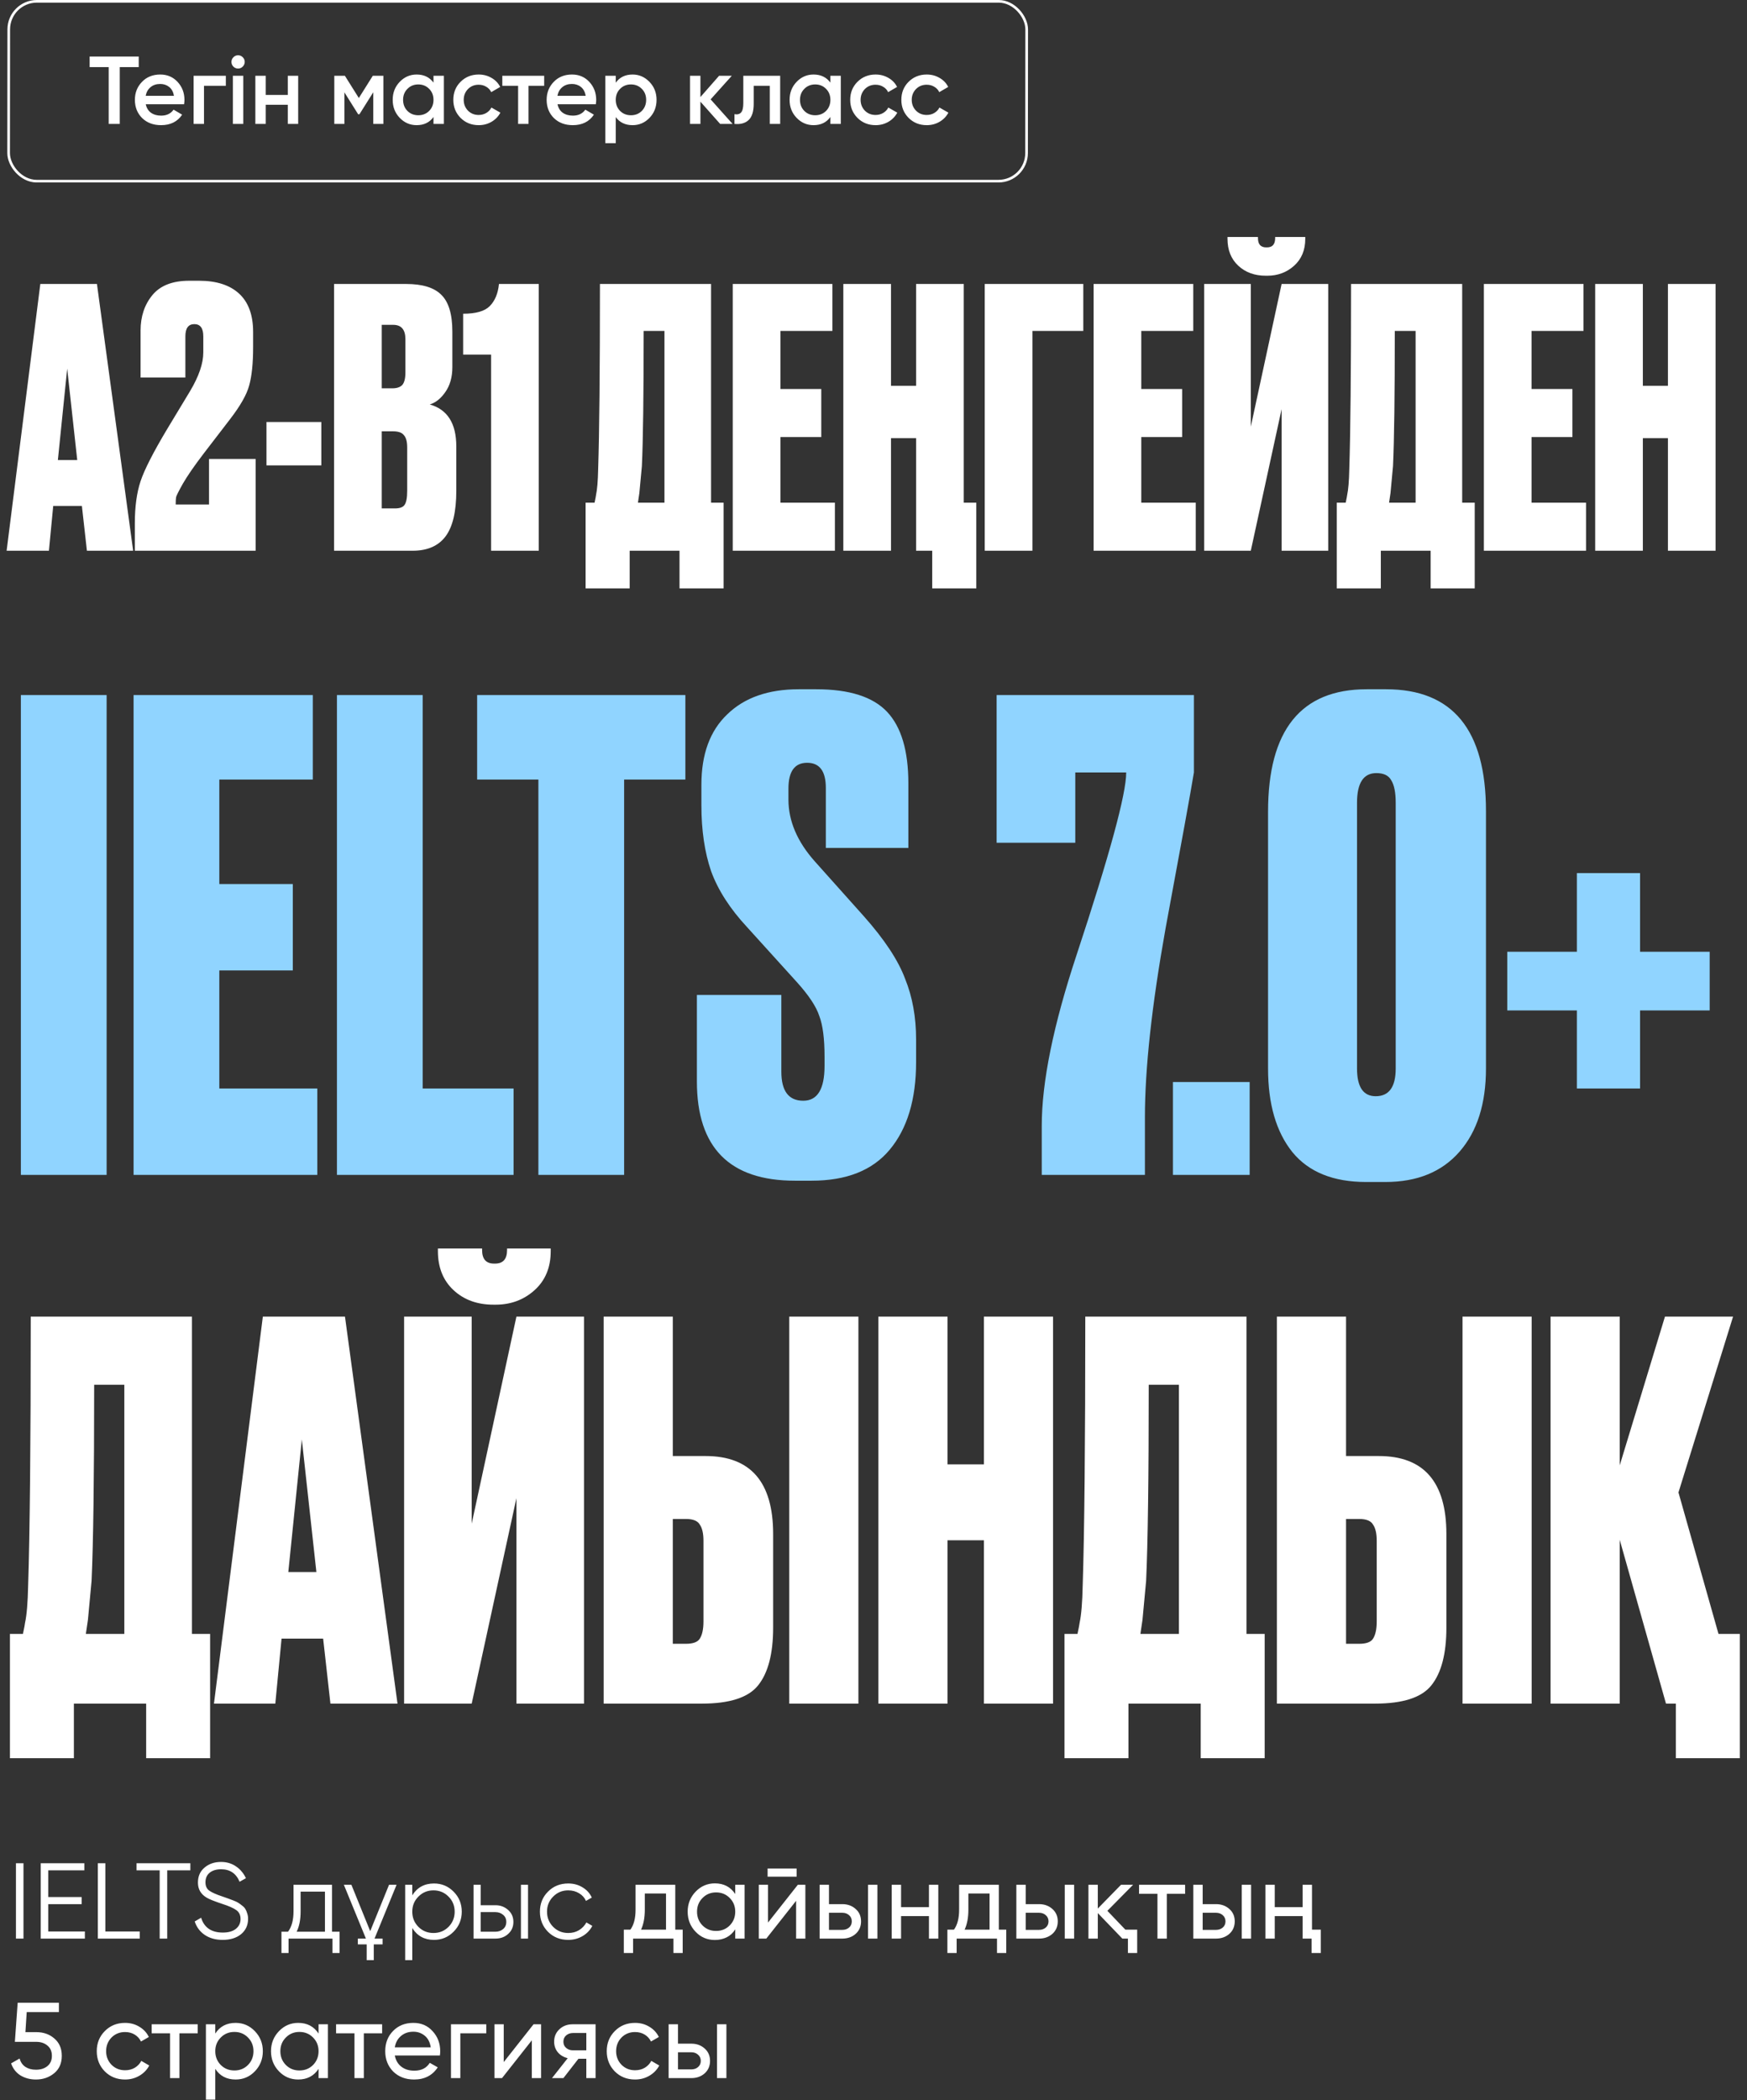
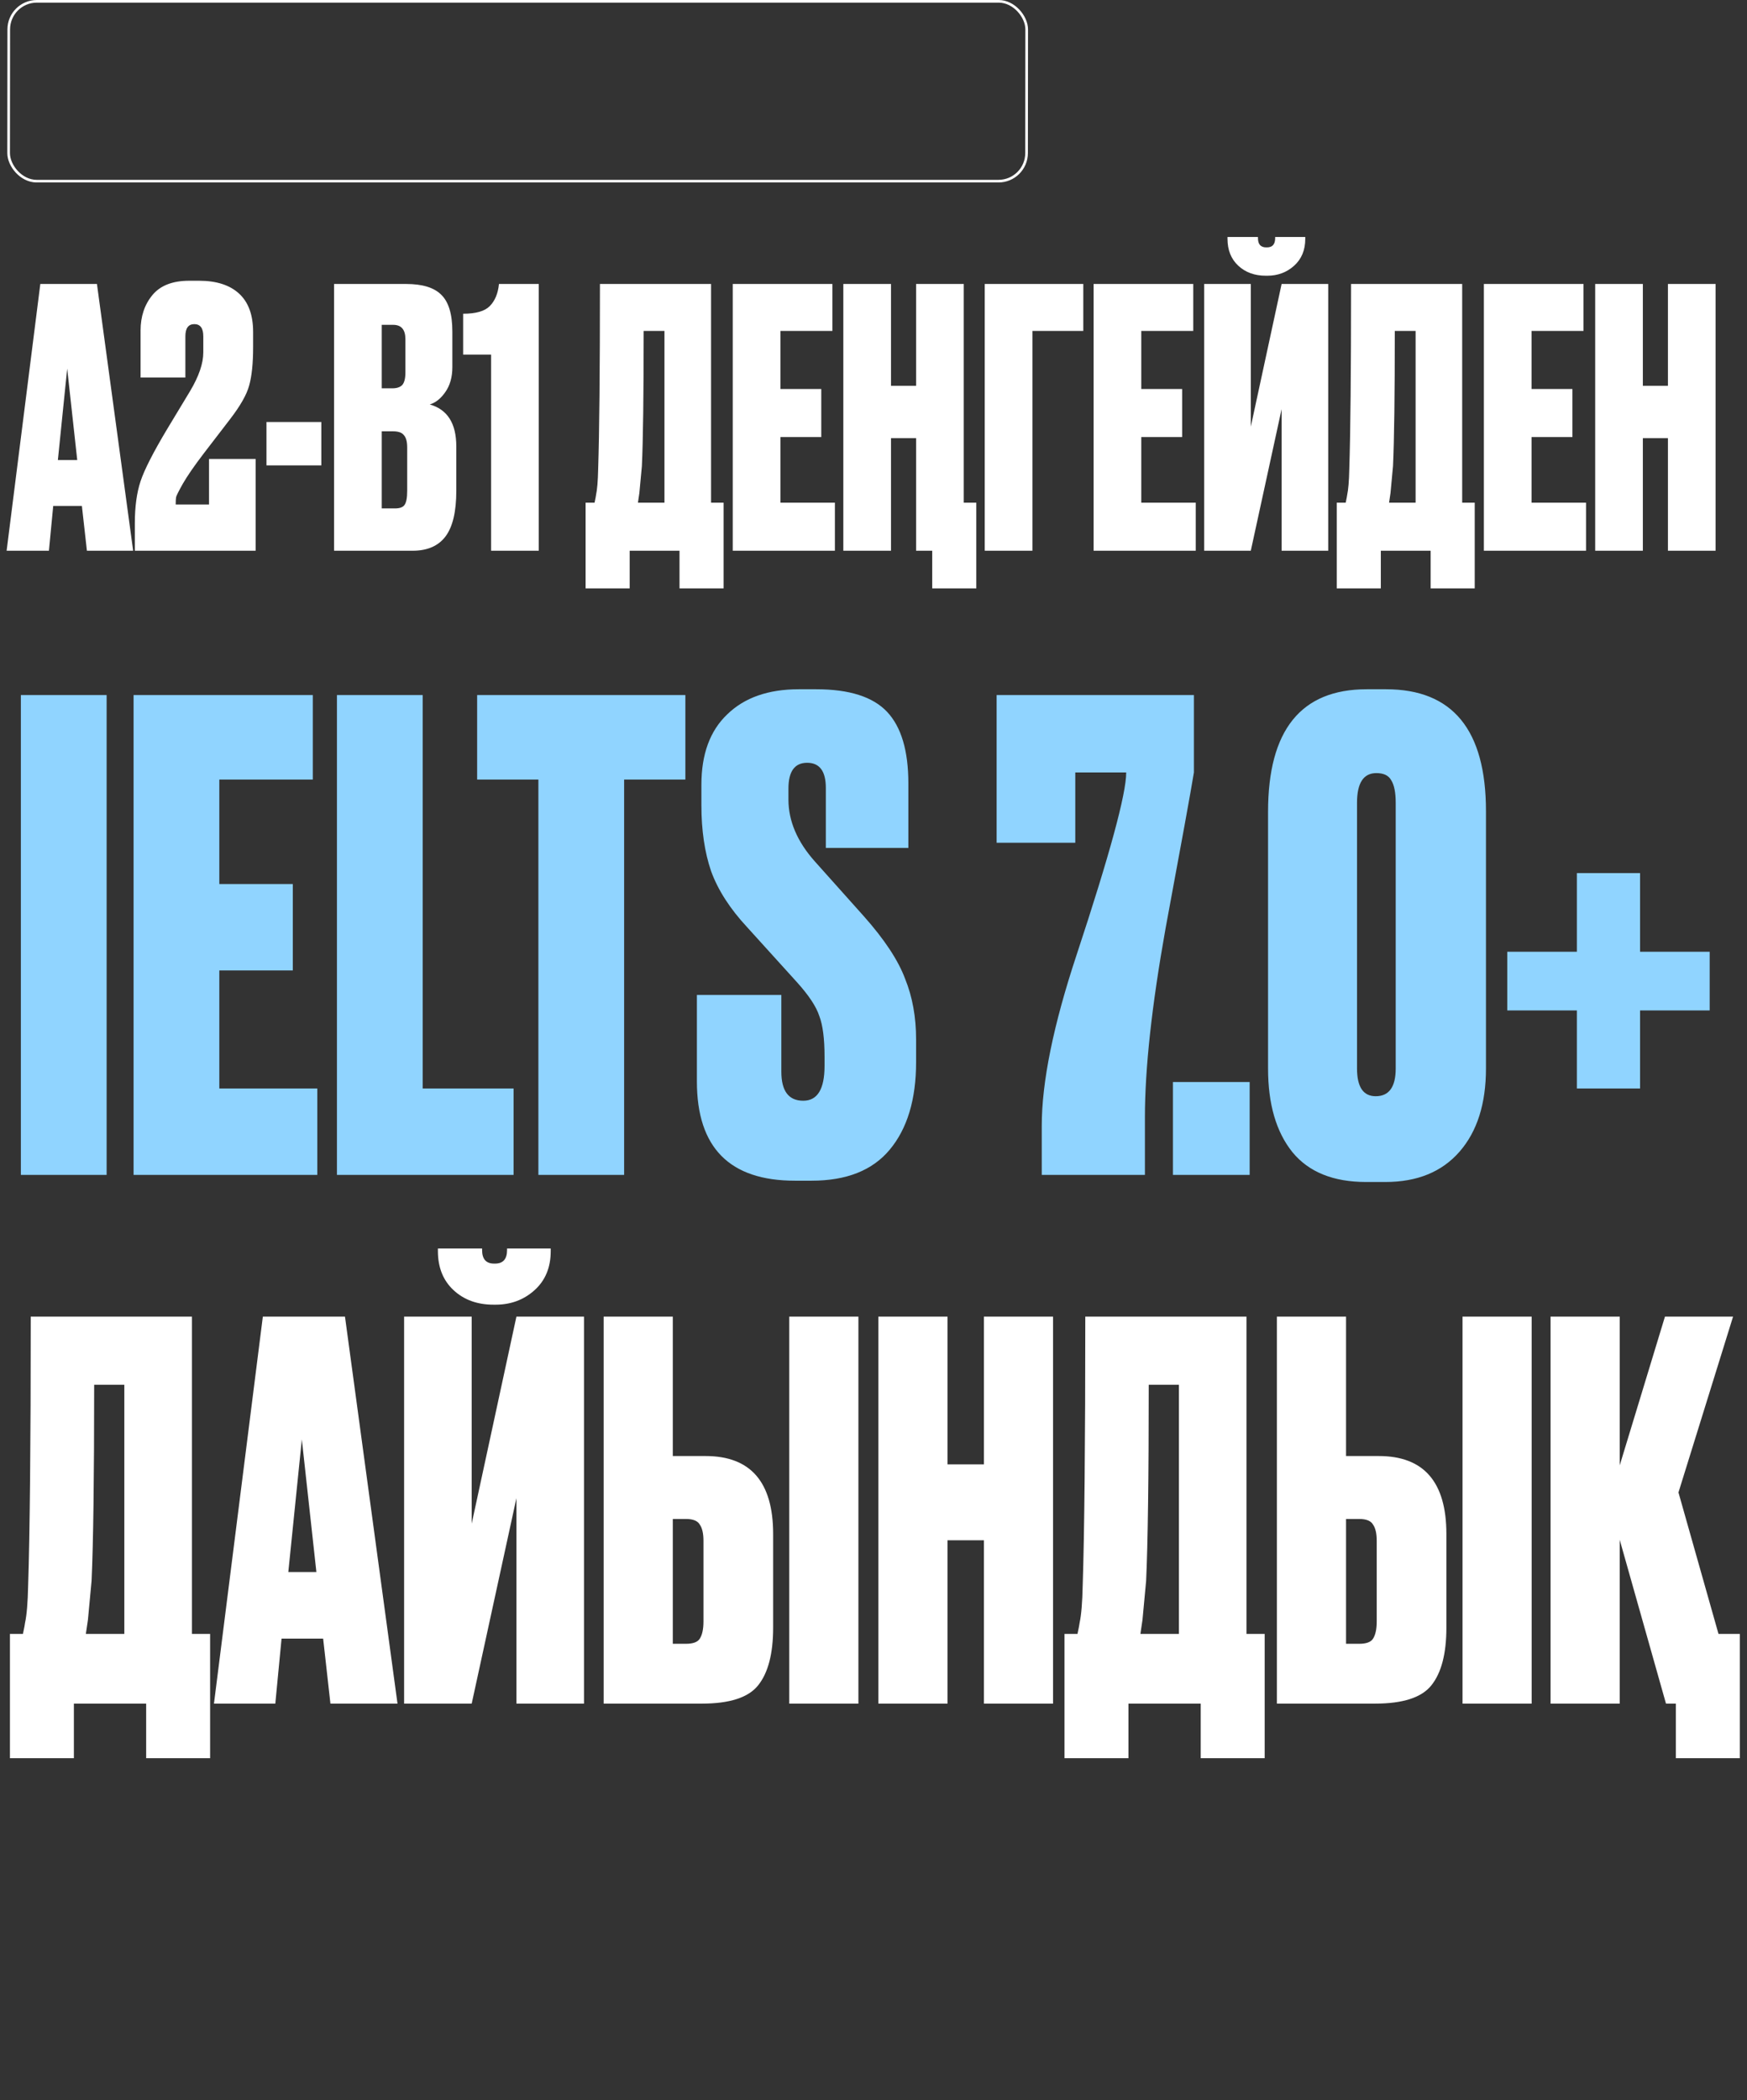
<svg xmlns="http://www.w3.org/2000/svg" width="238" height="286" viewBox="0 0 238 286" fill="none">
  <rect x="0" y="0" width="238" height="286" fill="#333333" stroke="none" />
  <path d="M11.84 75L11.156 68.897H7.25L6.664 75H0.902L5.492 38.672H13.207L18.139 75H11.84ZM9.154 50.195L7.885 62.647H10.521L9.154 50.195ZM27.696 45.801C27.696 44.694 27.289 44.141 26.475 44.141C25.661 44.141 25.254 44.694 25.254 45.801V51.416H19.151V45.02C19.151 43.099 19.688 41.488 20.762 40.186C21.836 38.883 23.513 38.232 25.791 38.232H27.11C29.486 38.232 31.309 38.818 32.578 39.99C33.848 41.162 34.483 42.904 34.483 45.215V47.266C34.483 49.479 34.304 51.221 33.946 52.49C33.62 53.727 32.741 55.273 31.309 57.129C30.886 57.682 29.698 59.228 27.744 61.768C26.475 63.428 25.531 64.795 24.912 65.869C24.326 66.911 24.017 67.529 23.985 67.725C23.952 67.92 23.936 68.245 23.936 68.701H28.477V62.5H34.825V75H18.369V71.289C18.369 69.01 18.63 67.09 19.151 65.527C19.672 63.965 20.876 61.605 22.764 58.447L25.889 53.272C27.093 51.253 27.696 49.495 27.696 47.998V45.801ZM36.303 57.471H43.774V63.379H36.303V57.471ZM45.513 75V38.672H55.327C57.541 38.672 59.136 39.16 60.112 40.137C61.122 41.113 61.626 42.79 61.626 45.166V50C61.626 51.367 61.301 52.507 60.65 53.418C60.031 54.297 59.331 54.85 58.55 55.078C60.959 55.762 62.163 57.666 62.163 60.791V66.846C62.163 69.678 61.675 71.745 60.698 73.047C59.722 74.349 58.224 75 56.206 75H45.513ZM53.569 58.74H52.007V69.238H53.814C54.432 69.238 54.855 69.092 55.083 68.799C55.344 68.473 55.474 67.822 55.474 66.846V60.938C55.474 60.156 55.327 59.603 55.034 59.277C54.774 58.919 54.286 58.74 53.569 58.74ZM53.569 44.238H52.007V52.881H53.472C54.058 52.881 54.497 52.734 54.79 52.441C55.083 52.116 55.23 51.546 55.23 50.732V46.191C55.23 44.889 54.676 44.238 53.569 44.238ZM66.903 48.291H63.094V42.725C64.82 42.725 66.024 42.383 66.708 41.699C67.424 40.983 67.847 39.974 67.977 38.672H73.397V75H66.903V48.291ZM92.572 80.127V75H85.785V80.127H79.779V68.457H81C81.13 67.838 81.195 67.497 81.195 67.432C81.358 66.683 81.456 65.511 81.488 63.916C81.651 58.968 81.732 50.553 81.732 38.672H96.869V68.457H98.578V80.127H92.572ZM87.445 63.477C87.217 65.853 87.103 67.074 87.103 67.139L86.908 68.457H90.521V45.068H87.689C87.689 53.825 87.608 59.961 87.445 63.477ZM99.825 38.672H113.399V45.068H106.319V52.978H111.885V59.522H106.319V68.457H113.741V75H99.825V38.672ZM133.006 80.127H127V75H124.802V59.668H121.385V75H114.89V38.672H121.385V52.539H124.802V38.672H131.297V68.457H133.006V80.127ZM134.155 75V38.672H147.582V45.068H140.649V75H134.155ZM148.986 38.672H162.561V45.068H155.481V52.978H161.047V59.522H155.481V68.457H162.903V75H148.986V38.672ZM174.599 75V55.713L170.4 75H164.052V38.672H170.4V58.105L174.599 38.672H180.947V75H174.599ZM172.646 37.549H172.451C170.921 37.549 169.667 37.093 168.691 36.182C167.714 35.27 167.226 34.05 167.226 32.52V32.275H171.376V32.422C171.376 33.268 171.751 33.691 172.5 33.691H172.597C173.346 33.691 173.72 33.268 173.72 32.422V32.275H177.822V32.52C177.822 34.05 177.317 35.27 176.308 36.182C175.299 37.093 174.078 37.549 172.646 37.549ZM194.901 80.127V75H188.114V80.127H182.108V68.457H183.329C183.459 67.838 183.524 67.497 183.524 67.432C183.687 66.683 183.785 65.511 183.817 63.916C183.98 58.968 184.061 50.553 184.061 38.672H199.198V68.457H200.907V80.127H194.901ZM189.774 63.477C189.546 65.853 189.433 67.074 189.433 67.139L189.237 68.457H192.851V45.068H190.018C190.018 53.825 189.937 59.961 189.774 63.477ZM202.154 38.672H215.728V45.068H208.648V52.978H214.214V59.522H208.648V68.457H216.07V75H202.154V38.672ZM223.811 59.668V75H217.317V38.672H223.811V52.539H227.229V38.672H233.723V75H227.229V59.668H223.811ZM19.912 239.437V232H10.066V239.437H1.354V222.509H3.125C3.314 221.612 3.408 221.116 3.408 221.021C3.644 219.935 3.786 218.235 3.833 215.922C4.069 208.744 4.187 196.538 4.187 179.302H26.145V222.509H28.624V239.437H19.912ZM12.475 215.284C12.144 218.731 11.979 220.502 11.979 220.596L11.695 222.509H16.937V188.581H12.829C12.829 201.283 12.711 210.184 12.475 215.284ZM45.015 232L44.023 223.146H38.357L37.507 232H29.149L35.807 179.302H46.998L54.152 232H45.015ZM41.119 196.018L39.278 214.08H43.102L41.119 196.018ZM70.353 232V204.022L64.261 232H55.053V179.302H64.261V207.493L70.353 179.302H79.56V232H70.353ZM67.519 177.673H67.236C65.017 177.673 63.199 177.012 61.782 175.69C60.365 174.368 59.657 172.597 59.657 170.378V170.024H65.678V170.236C65.678 171.464 66.221 172.078 67.307 172.078H67.448C68.535 172.078 69.078 171.464 69.078 170.236V170.024H75.027V170.378C75.027 172.597 74.295 174.368 72.832 175.69C71.368 177.012 69.597 177.673 67.519 177.673ZM91.657 198.285H96.12C102.258 198.285 105.328 201.826 105.328 208.909V221.659C105.328 225.2 104.643 227.821 103.274 229.521C101.951 231.174 99.401 232 95.624 232H82.237V179.302H91.657V198.285ZM91.657 223.855H93.428C94.42 223.855 95.057 223.618 95.341 223.146C95.671 222.627 95.836 221.848 95.836 220.809V209.83C95.836 208.839 95.671 208.107 95.341 207.634C95.057 207.115 94.42 206.855 93.428 206.855H91.657V223.855ZM116.944 179.302V232H107.523V179.302H116.944ZM129.082 209.759V232H119.661V179.302H129.082V199.418H134.04V179.302H143.46V232H134.04V209.759H129.082ZM163.578 239.437V232H153.732V239.437H145.02V222.509H146.791C146.98 221.612 147.074 221.116 147.074 221.021C147.31 219.935 147.452 218.235 147.499 215.922C147.735 208.744 147.853 196.538 147.853 179.302H169.811V222.509H172.29V239.437H163.578ZM156.14 215.284C155.81 218.731 155.645 220.502 155.645 220.596L155.361 222.509H160.603V188.581H156.495C156.495 201.283 156.376 210.184 156.14 215.284ZM183.377 198.285H187.839C193.978 198.285 197.047 201.826 197.047 208.909V221.659C197.047 225.2 196.362 227.821 194.993 229.521C193.671 231.174 191.121 232 187.343 232H173.956V179.302H183.377V198.285ZM183.377 223.855H185.147C186.139 223.855 186.777 223.618 187.06 223.146C187.39 222.627 187.556 221.848 187.556 220.809V209.83C187.556 208.839 187.39 208.107 187.06 207.634C186.777 207.115 186.139 206.855 185.147 206.855H183.377V223.855ZM208.663 179.302V232H199.243V179.302H208.663ZM237.021 239.437H228.309V232H226.963L220.659 209.689V232H211.239V179.302H220.659V199.56L226.822 179.302H236.1L228.663 203.243L234.117 222.509H237.021V239.437Z" fill="white" />
  <path d="M14.526 94.654V160H2.844V94.654H14.526ZM18.198 94.654H42.614V106.16H29.879V120.389H39.892V132.158H29.879V148.231H43.229V160H18.198V94.654ZM45.902 94.654H57.583V148.231H69.967V160H45.902V94.654ZM65.002 94.654H93.371V106.16H85.027V160H73.346V106.16H65.002V94.654ZM108.817 93.864H111.189C115.698 93.864 118.918 94.889 120.85 96.938C122.782 98.987 123.749 102.237 123.749 106.687V115.47H112.506V107.302C112.506 105.018 111.657 103.877 109.959 103.877C108.261 103.877 107.412 105.048 107.412 107.39V108.883C107.412 111.811 108.613 114.621 111.013 117.315L117.688 124.78C120.499 127.942 122.373 130.782 123.309 133.3C124.305 135.759 124.803 138.511 124.803 141.556V144.63C124.803 149.724 123.602 153.706 121.202 156.575C118.859 159.385 115.317 160.79 110.574 160.79H108.291C99.39 160.79 94.94 156.282 94.94 147.265V135.495H106.446V145.947C106.446 148.582 107.441 149.9 109.432 149.9C111.365 149.9 112.331 148.319 112.331 145.157V143.927C112.331 141.468 112.096 139.623 111.628 138.394C111.218 137.106 110.194 135.554 108.554 133.739L101.791 126.273C99.449 123.755 97.809 121.208 96.873 118.632C95.994 116.056 95.555 113.069 95.555 109.673V106.863C95.555 102.706 96.726 99.514 99.068 97.289C101.411 95.006 104.66 93.864 108.817 93.864ZM135.774 94.654H162.65V105.194C162.24 107.712 160.952 114.797 158.785 126.449C156.912 136.93 155.975 145.508 155.975 152.183V160H141.922V153.325C141.922 147.352 143.503 139.594 146.665 130.05C151.173 116.407 153.428 108.122 153.428 105.194H146.489V114.768H135.774V94.654ZM170.246 147.352V160H159.794V147.352H170.246ZM202.438 110.464V145.508C202.438 150.309 201.238 154.086 198.837 156.838C196.436 159.59 193.07 160.966 188.737 160.966H186.102C181.652 160.966 178.314 159.619 176.089 156.926C173.864 154.174 172.752 150.368 172.752 145.508V110.552C172.752 99.427 177.231 93.864 186.19 93.864H188.824C197.9 93.864 202.438 99.397 202.438 110.464ZM190.142 145.508V109.322C190.142 107.917 189.937 106.892 189.527 106.248C189.176 105.604 188.502 105.282 187.507 105.282C185.75 105.282 184.872 106.629 184.872 109.322V145.508C184.872 148.026 185.721 149.285 187.419 149.285C189.234 149.285 190.142 148.026 190.142 145.508ZM214.824 148.231V137.603H205.339V129.611H214.824V118.896H223.432V129.611H232.917V137.603H223.432V148.231H214.824Z" fill="#90D4FF" />
-   <path d="M2.173 253.738H3.199V264H2.173V253.738ZM6.578 263.032H11.562V264H5.551V253.738H11.489V254.706H6.578V258.341H11.122V259.309H6.578V263.032ZM14.351 263.032H19.043V264H13.325V253.738H14.351V263.032ZM25.932 253.738V254.706H22.78V264H21.754V254.706H18.602V253.738H25.932ZM30.337 264.176C29.389 264.176 28.583 263.956 27.918 263.516C27.254 263.076 26.79 262.461 26.526 261.669L27.405 261.156C27.591 261.801 27.928 262.299 28.417 262.651C28.915 263.003 29.56 263.179 30.352 263.179C31.114 263.179 31.705 263.013 32.126 262.681C32.556 262.339 32.771 261.889 32.771 261.332C32.771 260.794 32.575 260.389 32.184 260.115C31.803 259.841 31.158 259.558 30.249 259.265C29.164 258.903 28.461 258.62 28.138 258.415C27.356 257.945 26.965 257.266 26.965 256.377C26.965 255.507 27.268 254.823 27.874 254.324C28.471 253.816 29.218 253.562 30.117 253.562C30.518 253.562 30.889 253.616 31.231 253.723C31.583 253.831 31.901 253.987 32.184 254.192C32.477 254.388 32.732 254.622 32.947 254.896C33.171 255.16 33.357 255.453 33.504 255.776L32.639 256.26C32.17 255.126 31.329 254.559 30.117 254.559C29.472 254.559 28.954 254.715 28.563 255.028C28.182 255.341 27.992 255.776 27.992 256.333C27.992 256.851 28.168 257.232 28.519 257.476C28.881 257.73 29.462 257.989 30.264 258.253L31.055 258.532C31.212 258.581 31.447 258.669 31.759 258.796C32.092 258.923 32.321 259.03 32.448 259.118C32.595 259.206 32.771 259.333 32.976 259.499C33.191 259.656 33.343 259.817 33.43 259.983C33.528 260.14 33.611 260.335 33.68 260.57C33.758 260.794 33.797 261.039 33.797 261.303C33.797 262.172 33.479 262.871 32.844 263.399C32.209 263.917 31.373 264.176 30.337 264.176ZM45.234 263.062H46.261V265.964H45.293V264H39.312V265.964H38.344V263.062H39.238C39.737 262.407 39.986 261.483 39.986 260.291V256.67H45.234V263.062ZM44.267 263.062V257.608H40.953V260.291C40.953 261.425 40.773 262.348 40.411 263.062H44.267ZM46.845 256.67H47.871L50.436 262.988L53.002 256.67H54.028L51.023 264H52.122V264.792H50.92V266.932H49.953V264.792H48.75V264H49.85L46.845 256.67ZM59.126 256.494C60.172 256.494 61.061 256.865 61.794 257.608C62.537 258.351 62.908 259.26 62.908 260.335C62.908 261.41 62.537 262.319 61.794 263.062C61.061 263.805 60.172 264.176 59.126 264.176C57.826 264.176 56.839 263.638 56.165 262.563V266.932H55.197V256.67H56.165V258.107C56.839 257.032 57.826 256.494 59.126 256.494ZM57.001 262.402C57.558 262.959 58.242 263.238 59.053 263.238C59.864 263.238 60.548 262.959 61.105 262.402C61.662 261.835 61.941 261.146 61.941 260.335C61.941 259.524 61.662 258.84 61.105 258.283C60.548 257.716 59.864 257.432 59.053 257.432C58.242 257.432 57.558 257.716 57.001 258.283C56.443 258.84 56.165 259.524 56.165 260.335C56.165 261.146 56.443 261.835 57.001 262.402ZM67.493 259.455C68.168 259.455 68.744 259.67 69.223 260.1C69.702 260.521 69.942 261.063 69.942 261.728C69.942 262.402 69.702 262.949 69.223 263.37C68.764 263.79 68.187 264 67.493 264H64.517V256.67H65.485V259.455H67.493ZM70.968 256.67H71.935V264H70.968V256.67ZM67.493 263.062C67.904 263.062 68.251 262.944 68.534 262.71C68.827 262.466 68.974 262.138 68.974 261.728C68.974 261.317 68.827 260.995 68.534 260.76C68.251 260.516 67.904 260.394 67.493 260.394H65.485V263.062H67.493ZM77.411 264.176C76.306 264.176 75.388 263.809 74.654 263.076C73.921 262.334 73.555 261.42 73.555 260.335C73.555 259.25 73.921 258.341 74.654 257.608C75.388 256.865 76.306 256.494 77.411 256.494C78.144 256.494 78.793 256.67 79.36 257.022C79.937 257.364 80.357 257.828 80.621 258.415L79.829 258.869C79.634 258.429 79.321 258.082 78.891 257.828C78.461 257.564 77.968 257.432 77.411 257.432C76.599 257.432 75.915 257.716 75.358 258.283C74.801 258.84 74.522 259.524 74.522 260.335C74.522 261.146 74.801 261.835 75.358 262.402C75.915 262.959 76.599 263.238 77.411 263.238C77.968 263.238 78.456 263.111 78.877 262.857C79.307 262.593 79.644 262.241 79.888 261.801L80.694 262.27C80.391 262.857 79.947 263.321 79.36 263.663C78.774 264.005 78.124 264.176 77.411 264.176ZM91.994 262.783H93.005V265.964H91.745V264H86.247V265.964H84.986V262.783H85.88C86.35 262.138 86.584 261.234 86.584 260.071V256.67H91.994V262.783ZM90.733 262.783V257.857H87.845V260.071C87.845 261.146 87.674 262.05 87.332 262.783H90.733ZM100.163 256.67H101.438V264H100.163V262.739C99.528 263.707 98.604 264.191 97.392 264.191C96.356 264.191 95.481 263.819 94.768 263.076C94.045 262.324 93.683 261.41 93.683 260.335C93.683 259.27 94.045 258.361 94.768 257.608C95.491 256.856 96.366 256.479 97.392 256.479C98.604 256.479 99.528 256.963 100.163 257.931V256.67ZM97.553 262.959C98.296 262.959 98.917 262.71 99.415 262.211C99.914 261.703 100.163 261.078 100.163 260.335C100.163 259.592 99.914 258.972 99.415 258.473C98.917 257.965 98.296 257.711 97.553 257.711C96.82 257.711 96.205 257.965 95.706 258.473C95.208 258.972 94.959 259.592 94.959 260.335C94.959 261.078 95.208 261.703 95.706 262.211C96.205 262.71 96.82 262.959 97.553 262.959ZM104.573 255.57V254.456H108.531V255.57H104.573ZM108.692 256.67H109.718V264H108.458V258.854L104.397 264H103.371V256.67H104.631V261.816L108.692 256.67ZM114.753 259.309C115.476 259.309 116.082 259.529 116.571 259.968C117.06 260.399 117.304 260.96 117.304 261.654C117.304 262.348 117.06 262.915 116.571 263.355C116.082 263.785 115.476 264 114.753 264H111.66V256.67H112.935V259.309H114.753ZM118.257 256.67H119.532V264H118.257V256.67ZM114.753 262.813C115.115 262.813 115.418 262.71 115.662 262.505C115.916 262.29 116.043 262.006 116.043 261.654C116.043 261.303 115.916 261.019 115.662 260.804C115.418 260.589 115.115 260.482 114.753 260.482H112.935V262.813H114.753ZM126.553 256.67H127.829V264H126.553V260.936H122.756V264H121.481V256.67H122.756V259.719H126.553V256.67ZM136.074 262.783H137.085V265.964H135.825V264H130.327V265.964H129.066V262.783H129.961C130.43 262.138 130.664 261.234 130.664 260.071V256.67H136.074V262.783ZM134.813 262.783V257.857H131.925V260.071C131.925 261.146 131.754 262.05 131.412 262.783H134.813ZM141.553 259.309C142.277 259.309 142.883 259.529 143.371 259.968C143.86 260.399 144.104 260.96 144.104 261.654C144.104 262.348 143.86 262.915 143.371 263.355C142.883 263.785 142.277 264 141.553 264H138.46V256.67H139.736V259.309H141.553ZM145.057 256.67H146.333V264H145.057V256.67ZM141.553 262.813C141.915 262.813 142.218 262.71 142.462 262.505C142.716 262.29 142.844 262.006 142.844 261.654C142.844 261.303 142.716 261.019 142.462 260.804C142.218 260.589 141.915 260.482 141.553 260.482H139.736V262.813H141.553ZM153.31 262.783H154.922V265.964H153.661V264H152.899L149.557 260.526V264H148.281V256.67H149.557V259.91L152.723 256.67H154.365L150.861 260.218L153.31 262.783ZM161.451 256.67V257.901H158.959V264H157.684V257.901H155.177V256.67H161.451ZM165.662 259.309C166.385 259.309 166.991 259.529 167.48 259.968C167.969 260.399 168.213 260.96 168.213 261.654C168.213 262.348 167.969 262.915 167.48 263.355C166.991 263.785 166.385 264 165.662 264H162.569V256.67H163.844V259.309H165.662ZM169.166 256.67H170.441V264H169.166V256.67ZM165.662 262.813C166.024 262.813 166.327 262.71 166.571 262.505C166.825 262.29 166.952 262.006 166.952 261.654C166.952 261.303 166.825 261.019 166.571 260.804C166.327 260.589 166.024 260.482 165.662 260.482H163.844V262.813H165.662ZM177.462 256.67H178.738V262.783H179.94V265.964H178.679V264H177.462V260.936H173.665V264H172.39V256.67H173.665V259.719H177.462V256.67ZM4.958 276.74C5.926 276.74 6.742 277.028 7.406 277.605C8.081 278.182 8.418 278.968 8.418 279.965C8.418 280.972 8.076 281.759 7.392 282.326C6.698 282.902 5.867 283.191 4.9 283.191C4.108 283.191 3.404 283.005 2.789 282.633C2.183 282.252 1.757 281.705 1.513 280.992L2.671 280.332C2.808 280.83 3.072 281.211 3.463 281.475C3.854 281.729 4.333 281.857 4.9 281.857C5.545 281.857 6.067 281.69 6.468 281.358C6.869 281.026 7.069 280.562 7.069 279.965C7.069 279.369 6.869 278.905 6.468 278.573C6.067 278.231 5.554 278.06 4.929 278.06H2.026L2.407 272.738H8.022V274.013H3.639L3.463 276.74H4.958ZM17.038 283.191C15.933 283.191 15.014 282.824 14.281 282.091C13.549 281.348 13.182 280.43 13.182 279.335C13.182 278.24 13.549 277.327 14.281 276.594C15.014 275.851 15.933 275.479 17.038 275.479C17.761 275.479 18.411 275.655 18.987 276.007C19.564 276.349 19.994 276.813 20.277 277.4L19.207 278.016C19.022 277.625 18.738 277.312 18.357 277.077C17.976 276.843 17.536 276.726 17.038 276.726C16.305 276.726 15.689 276.975 15.19 277.473C14.702 277.981 14.457 278.602 14.457 279.335C14.457 280.058 14.702 280.674 15.19 281.182C15.689 281.681 16.305 281.93 17.038 281.93C17.536 281.93 17.976 281.817 18.357 281.593C18.748 281.358 19.046 281.045 19.251 280.654L20.336 281.285C20.023 281.871 19.574 282.335 18.987 282.677C18.401 283.02 17.751 283.191 17.038 283.191ZM26.934 275.67V276.901H24.442V283H23.167V276.901H20.66V275.67H26.934ZM32.098 275.479C33.124 275.479 33.999 275.856 34.722 276.608C35.446 277.361 35.807 278.27 35.807 279.335C35.807 280.41 35.446 281.324 34.722 282.076C34.009 282.819 33.134 283.191 32.098 283.191C30.877 283.191 29.953 282.707 29.328 281.739V285.932H28.052V275.67H29.328V276.931C29.953 275.963 30.877 275.479 32.098 275.479ZM31.937 281.959C32.67 281.959 33.286 281.71 33.784 281.211C34.283 280.703 34.532 280.078 34.532 279.335C34.532 278.592 34.283 277.972 33.784 277.473C33.286 276.965 32.67 276.711 31.937 276.711C31.194 276.711 30.574 276.965 30.075 277.473C29.577 277.972 29.328 278.592 29.328 279.335C29.328 280.078 29.577 280.703 30.075 281.211C30.574 281.71 31.194 281.959 31.937 281.959ZM43.398 275.67H44.674V283H43.398V281.739C42.763 282.707 41.84 283.191 40.628 283.191C39.592 283.191 38.717 282.819 38.003 282.076C37.28 281.324 36.919 280.41 36.919 279.335C36.919 278.27 37.28 277.361 38.003 276.608C38.727 275.856 39.601 275.479 40.628 275.479C41.84 275.479 42.763 275.963 43.398 276.931V275.67ZM40.789 281.959C41.532 281.959 42.152 281.71 42.651 281.211C43.149 280.703 43.398 280.078 43.398 279.335C43.398 278.592 43.149 277.972 42.651 277.473C42.152 276.965 41.532 276.711 40.789 276.711C40.056 276.711 39.44 276.965 38.942 277.473C38.443 277.972 38.194 278.592 38.194 279.335C38.194 280.078 38.443 280.703 38.942 281.211C39.44 281.71 40.056 281.959 40.789 281.959ZM52.06 275.67V276.901H49.567V283H48.292V276.901H45.785V275.67H52.06ZM53.785 279.921C53.912 280.576 54.21 281.084 54.679 281.446C55.149 281.808 55.735 281.988 56.439 281.988C57.406 281.988 58.11 281.632 58.55 280.918L59.635 281.534C58.911 282.638 57.836 283.191 56.409 283.191C55.256 283.191 54.308 282.829 53.565 282.106C52.842 281.363 52.48 280.439 52.48 279.335C52.48 278.221 52.837 277.302 53.551 276.579C54.264 275.846 55.188 275.479 56.322 275.479C57.397 275.479 58.271 275.861 58.946 276.623C59.63 277.366 59.972 278.275 59.972 279.35C59.972 279.545 59.957 279.736 59.928 279.921H53.785ZM56.322 276.682C55.637 276.682 55.071 276.877 54.621 277.268C54.171 277.649 53.893 278.162 53.785 278.807H58.682C58.574 278.104 58.301 277.576 57.861 277.224C57.421 276.862 56.908 276.682 56.322 276.682ZM66.246 275.67V276.901H62.713V283H61.438V275.67H66.246ZM72.686 275.67H73.713V283H72.452V277.854L68.391 283H67.365V275.67H68.626V280.816L72.686 275.67ZM81.137 275.67V283H79.876V280.361H78.806L76.754 283H75.2L77.34 280.288C76.783 280.151 76.333 279.882 75.991 279.482C75.659 279.071 75.493 278.587 75.493 278.03C75.493 277.356 75.732 276.794 76.211 276.344C76.69 275.895 77.291 275.67 78.014 275.67H81.137ZM79.876 279.218V276.857H78.058C77.697 276.857 77.389 276.965 77.135 277.18C76.881 277.395 76.754 277.683 76.754 278.045C76.754 278.397 76.881 278.68 77.135 278.895C77.389 279.11 77.697 279.218 78.058 279.218H79.876ZM86.515 283.191C85.411 283.191 84.492 282.824 83.759 282.091C83.026 281.348 82.659 280.43 82.659 279.335C82.659 278.24 83.026 277.327 83.759 276.594C84.492 275.851 85.411 275.479 86.515 275.479C87.238 275.479 87.888 275.655 88.465 276.007C89.041 276.349 89.472 276.813 89.755 277.4L88.685 278.016C88.499 277.625 88.216 277.312 87.835 277.077C87.453 276.843 87.013 276.726 86.515 276.726C85.782 276.726 85.166 276.975 84.668 277.473C84.179 277.981 83.935 278.602 83.935 279.335C83.935 280.058 84.179 280.674 84.668 281.182C85.166 281.681 85.782 281.93 86.515 281.93C87.013 281.93 87.453 281.817 87.835 281.593C88.225 281.358 88.523 281.045 88.729 280.654L89.814 281.285C89.501 281.871 89.051 282.335 88.465 282.677C87.879 283.02 87.229 283.191 86.515 283.191ZM94.18 278.309C94.904 278.309 95.51 278.529 95.998 278.968C96.487 279.399 96.731 279.96 96.731 280.654C96.731 281.348 96.487 281.915 95.998 282.355C95.51 282.785 94.904 283 94.18 283H91.087V275.67H92.363V278.309H94.18ZM97.684 275.67H98.96V283H97.684V275.67ZM94.18 281.813C94.542 281.813 94.845 281.71 95.089 281.505C95.344 281.29 95.471 281.006 95.471 280.654C95.471 280.303 95.344 280.019 95.089 279.804C94.845 279.589 94.542 279.482 94.18 279.482H92.363V281.813H94.18Z" fill="white" />
-   <path d="M18.899 7.697V9.139H16.316V16.875H14.808V9.139H12.212V7.697H18.899ZM19.859 14.2C19.964 14.698 20.2 15.083 20.567 15.354C20.942 15.616 21.406 15.747 21.956 15.747C22.699 15.747 23.263 15.476 23.648 14.934L24.815 15.616C24.177 16.569 23.22 17.045 21.943 17.045C20.886 17.045 20.025 16.722 19.36 16.075C18.705 15.42 18.377 14.594 18.377 13.597C18.377 12.627 18.701 11.81 19.347 11.145C19.985 10.481 20.816 10.149 21.838 10.149C22.791 10.149 23.578 10.486 24.198 11.159C24.819 11.832 25.129 12.649 25.129 13.61C25.129 13.68 25.125 13.768 25.116 13.873C25.108 13.969 25.094 14.078 25.077 14.2H19.859ZM23.7 13.046C23.604 12.513 23.386 12.111 23.045 11.84C22.704 11.569 22.297 11.434 21.825 11.434C21.301 11.434 20.864 11.578 20.514 11.867C20.165 12.155 19.942 12.548 19.846 13.046H23.7ZM30.768 10.319V11.683H27.791V16.875H26.375V10.319H30.768ZM33.065 9.074C32.89 9.249 32.68 9.336 32.435 9.336C32.191 9.336 31.977 9.249 31.793 9.074C31.618 8.89 31.531 8.676 31.531 8.431C31.531 8.187 31.618 7.977 31.793 7.802C31.968 7.619 32.182 7.527 32.435 7.527C32.689 7.527 32.903 7.619 33.078 7.802C33.253 7.977 33.34 8.187 33.34 8.431C33.34 8.676 33.248 8.89 33.065 9.074ZM31.727 16.875V10.319H33.143V16.875H31.727ZM39.206 10.319H40.622V16.875H39.206V14.266H36.203V16.875H34.788V10.319H36.203V12.928H39.206V10.319ZM52.229 10.319V16.875H50.853V12.561L48.965 15.564H48.794L46.919 12.575V16.875H45.543V10.319H46.985L48.886 13.348L50.787 10.319H52.229ZM59.057 10.319H60.473V16.875H59.057V15.931C58.524 16.674 57.759 17.045 56.763 17.045C55.862 17.045 55.093 16.713 54.455 16.049C53.817 15.385 53.498 14.567 53.498 13.597C53.498 12.627 53.817 11.81 54.455 11.145C55.093 10.481 55.862 10.149 56.763 10.149C57.751 10.149 58.515 10.516 59.057 11.25V10.319ZM55.504 15.105C55.898 15.498 56.391 15.695 56.986 15.695C57.58 15.695 58.074 15.498 58.467 15.105C58.861 14.703 59.057 14.2 59.057 13.597C59.057 12.994 58.861 12.496 58.467 12.102C58.074 11.7 57.58 11.499 56.986 11.499C56.391 11.499 55.898 11.7 55.504 12.102C55.111 12.496 54.914 12.994 54.914 13.597C54.914 14.2 55.111 14.703 55.504 15.105ZM65.218 17.045C64.23 17.045 63.404 16.713 62.74 16.049C62.084 15.385 61.757 14.567 61.757 13.597C61.757 12.618 62.084 11.801 62.74 11.145C63.404 10.481 64.23 10.149 65.218 10.149C65.856 10.149 66.437 10.302 66.962 10.608C67.486 10.905 67.88 11.316 68.142 11.84L66.922 12.548C66.774 12.234 66.547 11.989 66.241 11.814C65.944 11.63 65.598 11.539 65.205 11.539C64.628 11.539 64.143 11.735 63.75 12.129C63.365 12.531 63.173 13.02 63.173 13.597C63.173 14.174 63.365 14.664 63.75 15.066C64.143 15.459 64.628 15.656 65.205 15.656C65.598 15.656 65.948 15.564 66.254 15.38C66.56 15.197 66.791 14.952 66.949 14.646L68.168 15.341C67.888 15.865 67.486 16.281 66.962 16.587C66.437 16.892 65.856 17.045 65.218 17.045ZM74.136 10.319V11.683H71.999V16.875H70.583V11.683H68.433V10.319H74.136ZM75.953 14.2C76.057 14.698 76.293 15.083 76.66 15.354C77.036 15.616 77.5 15.747 78.05 15.747C78.793 15.747 79.357 15.476 79.742 14.934L80.909 15.616C80.27 16.569 79.313 17.045 78.037 17.045C76.98 17.045 76.119 16.722 75.454 16.075C74.799 15.42 74.471 14.594 74.471 13.597C74.471 12.627 74.794 11.81 75.441 11.145C76.079 10.481 76.91 10.149 77.932 10.149C78.885 10.149 79.672 10.486 80.292 11.159C80.913 11.832 81.223 12.649 81.223 13.61C81.223 13.68 81.219 13.768 81.21 13.873C81.201 13.969 81.188 14.078 81.171 14.2H75.953ZM79.794 13.046C79.698 12.513 79.479 12.111 79.138 11.84C78.798 11.569 78.391 11.434 77.919 11.434C77.395 11.434 76.958 11.578 76.608 11.867C76.258 12.155 76.035 12.548 75.939 13.046H79.794ZM86.18 10.149C87.071 10.149 87.84 10.486 88.487 11.159C89.125 11.823 89.444 12.636 89.444 13.597C89.444 14.567 89.125 15.385 88.487 16.049C87.849 16.713 87.08 17.045 86.18 17.045C85.183 17.045 84.418 16.678 83.885 15.944V19.497H82.469V10.319H83.885V11.263C84.418 10.52 85.183 10.149 86.18 10.149ZM84.475 15.105C84.868 15.498 85.362 15.695 85.957 15.695C86.551 15.695 87.045 15.498 87.438 15.105C87.832 14.703 88.028 14.2 88.028 13.597C88.028 12.994 87.832 12.496 87.438 12.102C87.045 11.7 86.551 11.499 85.957 11.499C85.362 11.499 84.868 11.7 84.475 12.102C84.082 12.496 83.885 12.994 83.885 13.597C83.885 14.2 84.082 14.703 84.475 15.105ZM99.801 16.875H98.109L95.421 13.846V16.875H94.005V10.319H95.421V13.217L97.965 10.319H99.696L96.811 13.532L99.801 16.875ZM106.286 10.319V16.875H104.87V11.683H102.68V14.122C102.68 15.162 102.453 15.9 101.999 16.337C101.544 16.774 100.897 16.954 100.058 16.875V15.551C100.46 15.621 100.762 15.542 100.963 15.315C101.164 15.079 101.264 14.659 101.264 14.056V10.319H106.286ZM113.128 10.319H114.544V16.875H113.128V15.931C112.595 16.674 111.83 17.045 110.834 17.045C109.933 17.045 109.164 16.713 108.526 16.049C107.888 15.385 107.569 14.567 107.569 13.597C107.569 12.627 107.888 11.81 108.526 11.145C109.164 10.481 109.933 10.149 110.834 10.149C111.821 10.149 112.586 10.516 113.128 11.25V10.319ZM109.575 15.105C109.968 15.498 110.462 15.695 111.057 15.695C111.651 15.695 112.145 15.498 112.538 15.105C112.931 14.703 113.128 14.2 113.128 13.597C113.128 12.994 112.931 12.496 112.538 12.102C112.145 11.7 111.651 11.499 111.057 11.499C110.462 11.499 109.968 11.7 109.575 12.102C109.182 12.496 108.985 12.994 108.985 13.597C108.985 14.2 109.182 14.703 109.575 15.105ZM119.289 17.045C118.301 17.045 117.475 16.713 116.811 16.049C116.155 15.385 115.827 14.567 115.827 13.597C115.827 12.618 116.155 11.801 116.811 11.145C117.475 10.481 118.301 10.149 119.289 10.149C119.927 10.149 120.508 10.302 121.033 10.608C121.557 10.905 121.95 11.316 122.213 11.84L120.993 12.548C120.845 12.234 120.617 11.989 120.311 11.814C120.014 11.63 119.669 11.539 119.276 11.539C118.699 11.539 118.214 11.735 117.82 12.129C117.436 12.531 117.243 13.02 117.243 13.597C117.243 14.174 117.436 14.664 117.82 15.066C118.214 15.459 118.699 15.656 119.276 15.656C119.669 15.656 120.019 15.564 120.325 15.38C120.631 15.197 120.862 14.952 121.019 14.646L122.239 15.341C121.959 15.865 121.557 16.281 121.033 16.587C120.508 16.892 119.927 17.045 119.289 17.045ZM126.254 17.045C125.266 17.045 124.44 16.713 123.776 16.049C123.121 15.385 122.793 14.567 122.793 13.597C122.793 12.618 123.121 11.801 123.776 11.145C124.44 10.481 125.266 10.149 126.254 10.149C126.892 10.149 127.473 10.302 127.998 10.608C128.522 10.905 128.916 11.316 129.178 11.84L127.959 12.548C127.81 12.234 127.583 11.989 127.277 11.814C126.98 11.63 126.634 11.539 126.241 11.539C125.664 11.539 125.179 11.735 124.786 12.129C124.401 12.531 124.209 13.02 124.209 13.597C124.209 14.174 124.401 14.664 124.786 15.066C125.179 15.459 125.664 15.656 126.241 15.656C126.634 15.656 126.984 15.564 127.29 15.38C127.596 15.197 127.827 14.952 127.985 14.646L129.204 15.341C128.924 15.865 128.522 16.281 127.998 16.587C127.473 16.892 126.892 17.045 126.254 17.045Z" fill="white" />
  <rect x="0.18" y="0.18" width="138.678" height="24.49" rx="3.82" transform="matrix(1 0 -0.001 1 1.016 3.22121e-08)" stroke="white" stroke-width="0.36" />
</svg>